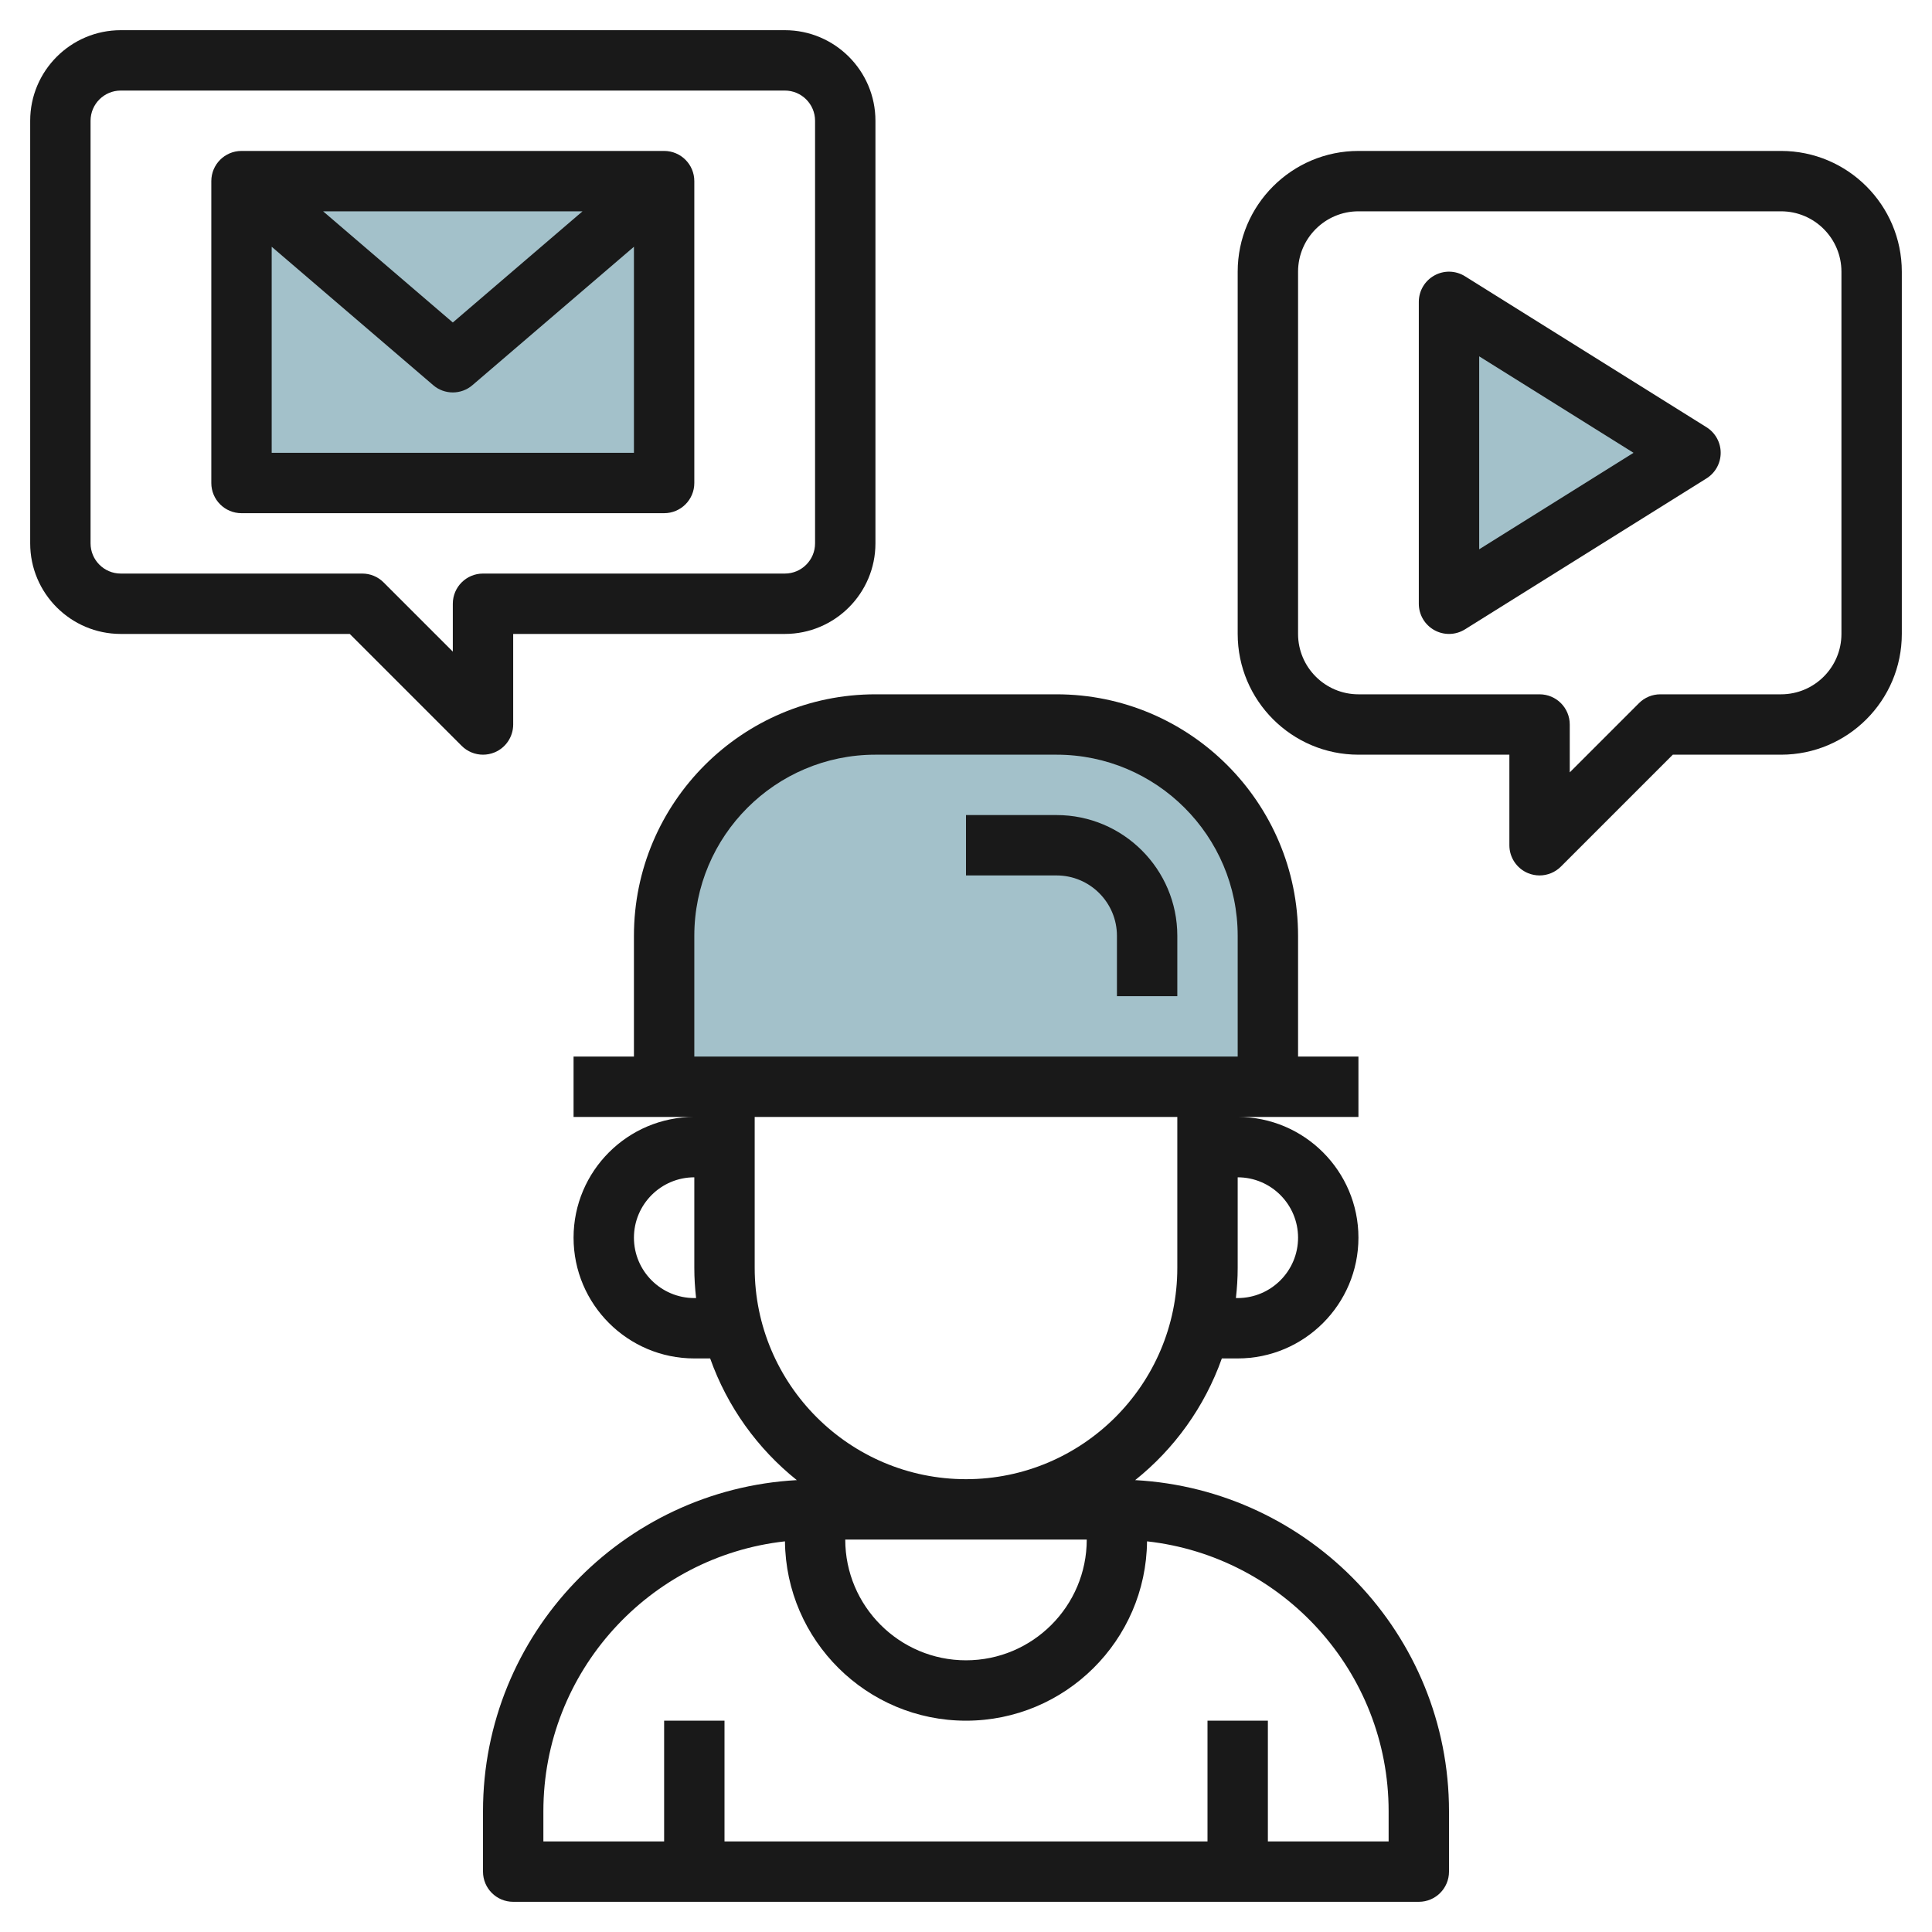
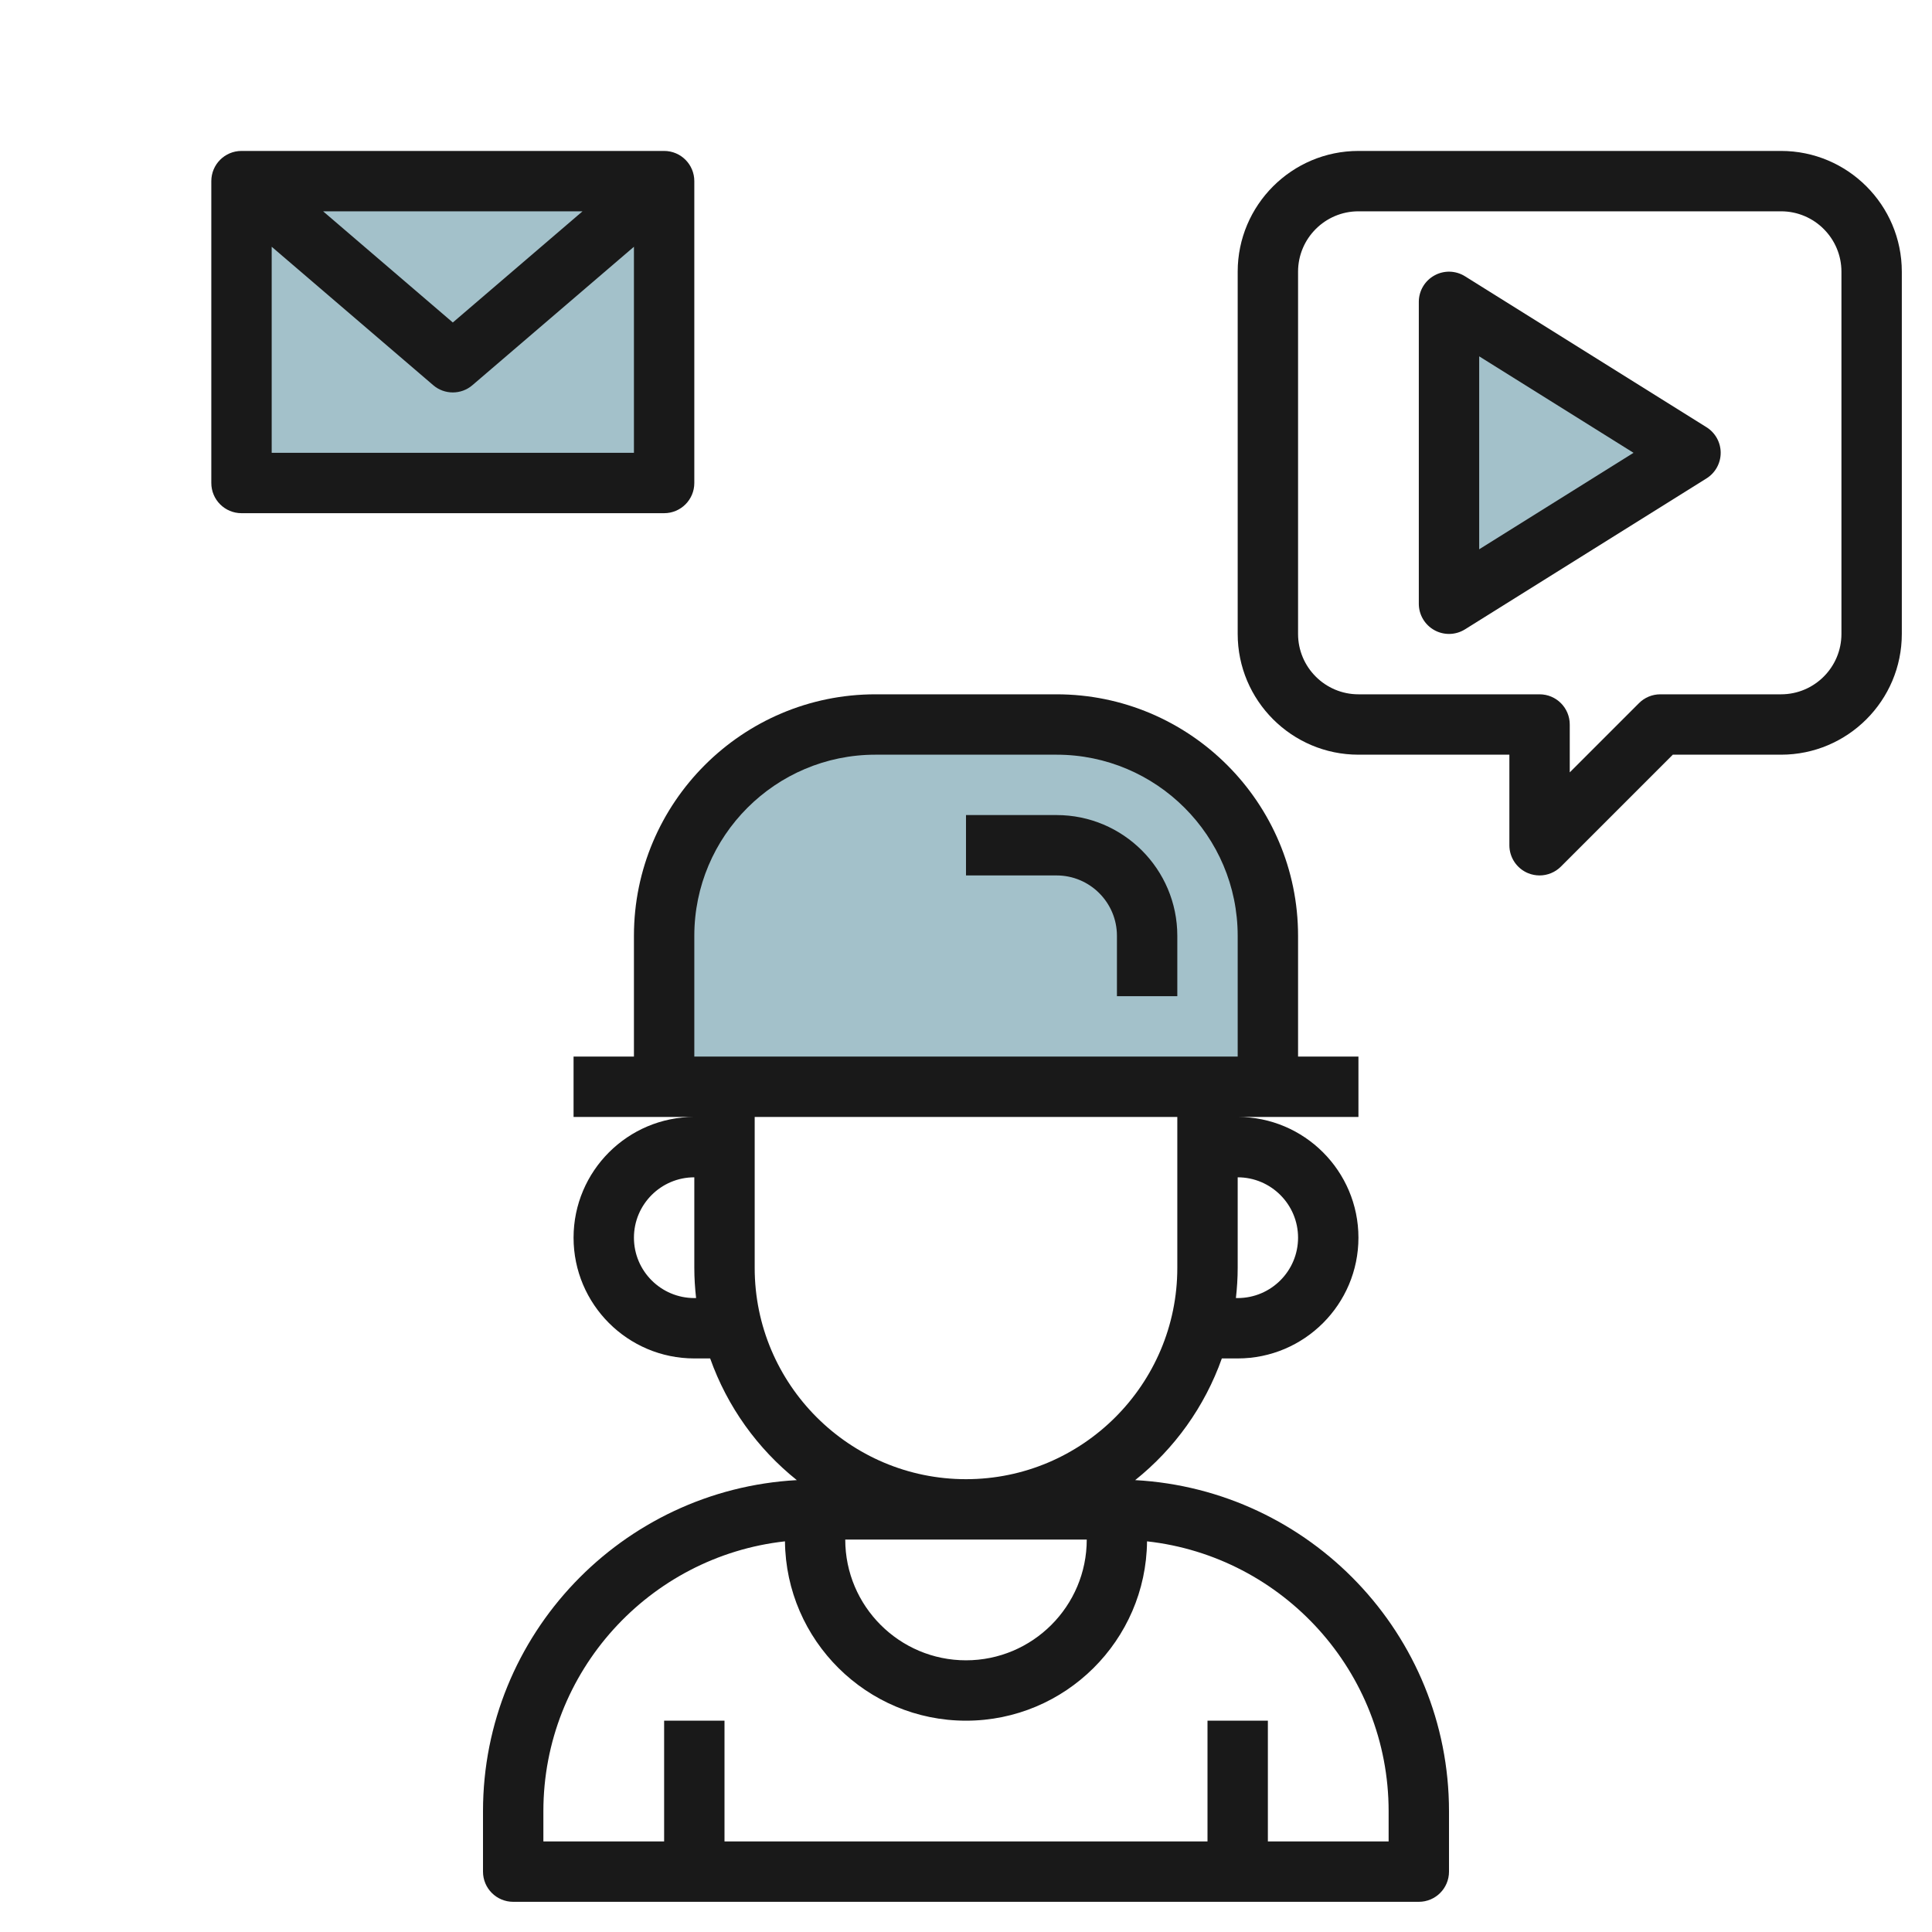
<svg xmlns="http://www.w3.org/2000/svg" id="Layer_3" enable-background="new 0 0 64 64" height="512" viewBox="0 0 64 64" width="512">
  <g>
    <g fill="#a3c1ca">
      <path d="m48 10v10l8-5z" />
      <path d="m8 6h14v10h-14z" />
      <path d="m8 6 7 6 7-6z" />
      <path d="m22 36v-5c0-3.866 3.134-7 7-7h6c3.866 0 7 3.134 7 7v5z" />
    </g>
    <g fill="#191919">
      <path d="m37.604 49.031c1.301-1.039 2.303-2.432 2.871-4.031h.525c2.206 0 4-1.794 4-4s-1.794-4-4-4h4v-2h-2v-4c0-4.411-3.589-8-8-8h-6c-4.411 0-8 3.589-8 8v4h-2v2h4c-2.206 0-4 1.794-4 4s1.794 4 4 4h.525c.568 1.599 1.57 2.991 2.871 4.031-5.784.316-10.396 5.107-10.396 10.969v2c0 .552.447 1 1 1h30c.553 0 1-.448 1-1v-2c0-5.862-4.612-10.653-10.396-10.969zm-1.604 1.969c0 2.206-1.794 4-4 4s-4-1.794-4-4zm7-10c0 1.103-.897 2-2 2h-.059c.037-.329.059-.662.059-1v-3c1.103 0 2 .897 2 2zm-20-10c0-3.309 2.691-6 6-6h6c3.309 0 6 2.691 6 6v4h-18zm0 12c-1.103 0-2-.897-2-2s.897-2 2-2v3c0 .338.022.671.059 1zm2-1v-5h14v5c0 3.86-3.141 7-7 7s-7-3.14-7-7zm21 19h-4v-4h-2v4h-16v-4h-2v4h-4v-1c0-4.625 3.508-8.443 8.003-8.941.032 3.281 2.708 5.941 5.997 5.941s5.965-2.66 5.997-5.941c4.495.498 8.003 4.316 8.003 8.941z" />
      <path d="m35 27h-3v2h3c1.103 0 2 .897 2 2v2h2v-2c0-2.206-1.794-4-4-4z" />
      <path d="m23 16v-10c0-.552-.447-1-1-1h-14c-.553 0-1 .448-1 1v10c0 .552.447 1 1 1h14c.553 0 1-.448 1-1zm-3.703-9-4.297 3.683-4.297-3.683zm-10.297 8v-6.826l5.35 4.585c.186.161.419.241.65.241s.464-.08.65-.241l5.35-4.585v6.826z" />
      <path d="m56.53 14.152-8-5c-.309-.193-.698-.204-1.015-.026-.318.176-.515.51-.515.874v10c0 .364.197.698.516.875.15.083.317.125.484.125.185 0 .368-.051.53-.152l8-5c.292-.183.47-.503.47-.848s-.178-.665-.47-.848zm-7.53 4.044v-6.392l5.113 3.196z" />
      <path d="m59 5h-14c-2.206 0-4 1.794-4 4v12c0 2.206 1.794 4 4 4h5v3c0 .404.243.769.617.924.124.051.254.076.383.076.26 0 .516-.102.707-.293l3.707-3.707h3.586c2.206 0 4-1.794 4-4v-12c0-2.206-1.794-4-4-4zm2 16c0 1.103-.897 2-2 2h-4c-.266 0-.52.105-.707.293l-2.293 2.293v-1.586c0-.552-.447-1-1-1h-6c-1.103 0-2-.897-2-2v-12c0-1.103.897-2 2-2h14c1.103 0 2 .897 2 2z" />
-       <path d="m16.383 24.924c.374-.155.617-.52.617-.924v-3h9c1.654 0 3-1.346 3-3v-14c0-1.654-1.346-3-3-3h-22c-1.654 0-3 1.346-3 3v14c0 1.654 1.346 3 3 3h7.586l3.707 3.707c.191.191.447.293.707.293.129 0 .259-.025.383-.076zm-1.383-4.924v1.586l-2.293-2.293c-.187-.188-.441-.293-.707-.293h-8c-.552 0-1-.449-1-1v-14c0-.551.448-1 1-1h22c.552 0 1 .449 1 1v14c0 .551-.448 1-1 1h-10c-.553 0-1 .448-1 1z" />
    </g>
  </g>
</svg>